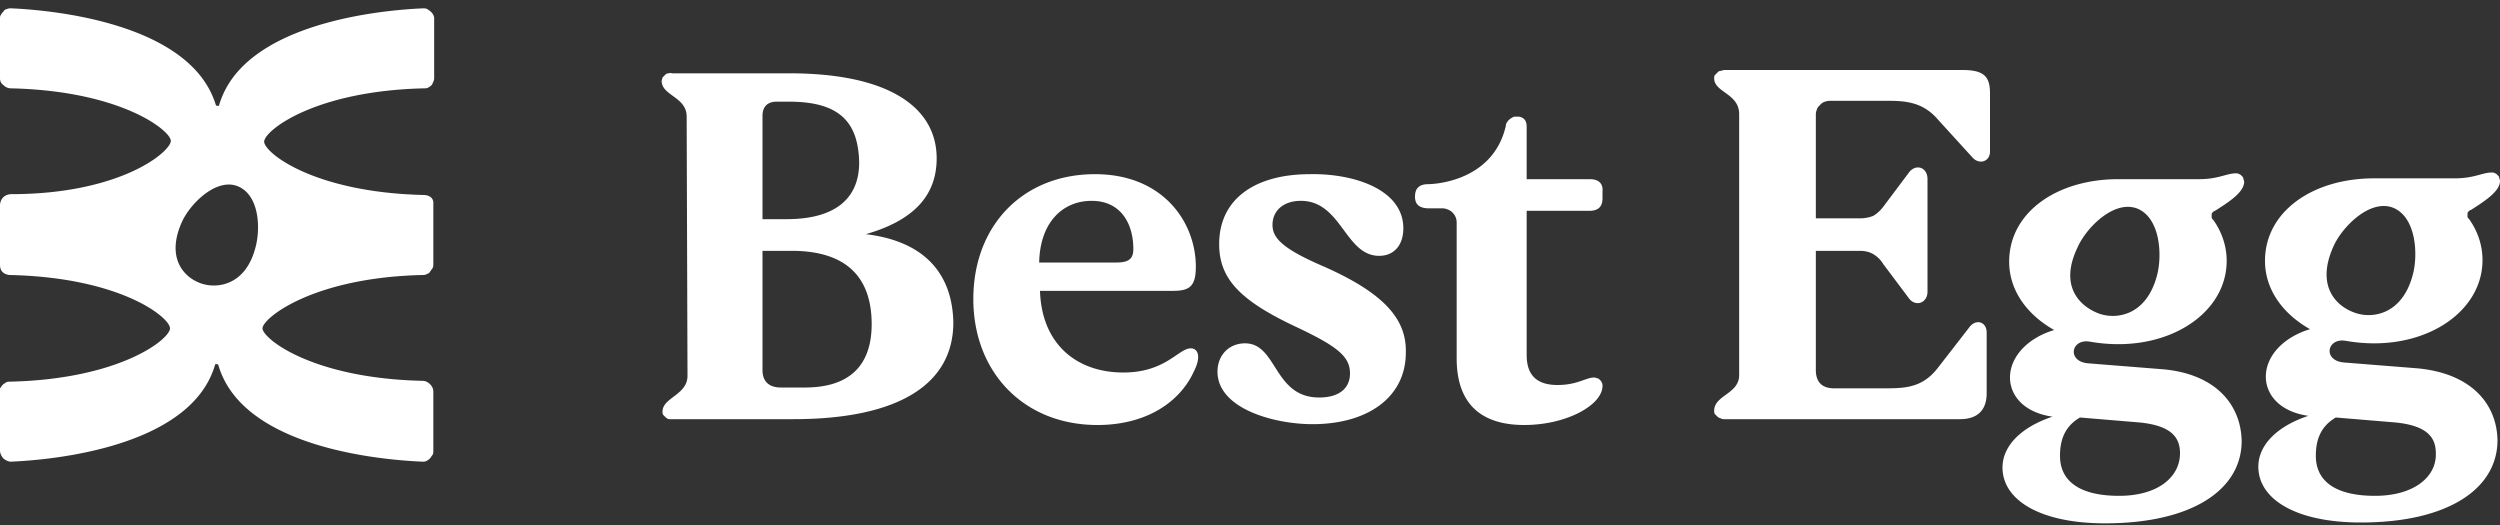
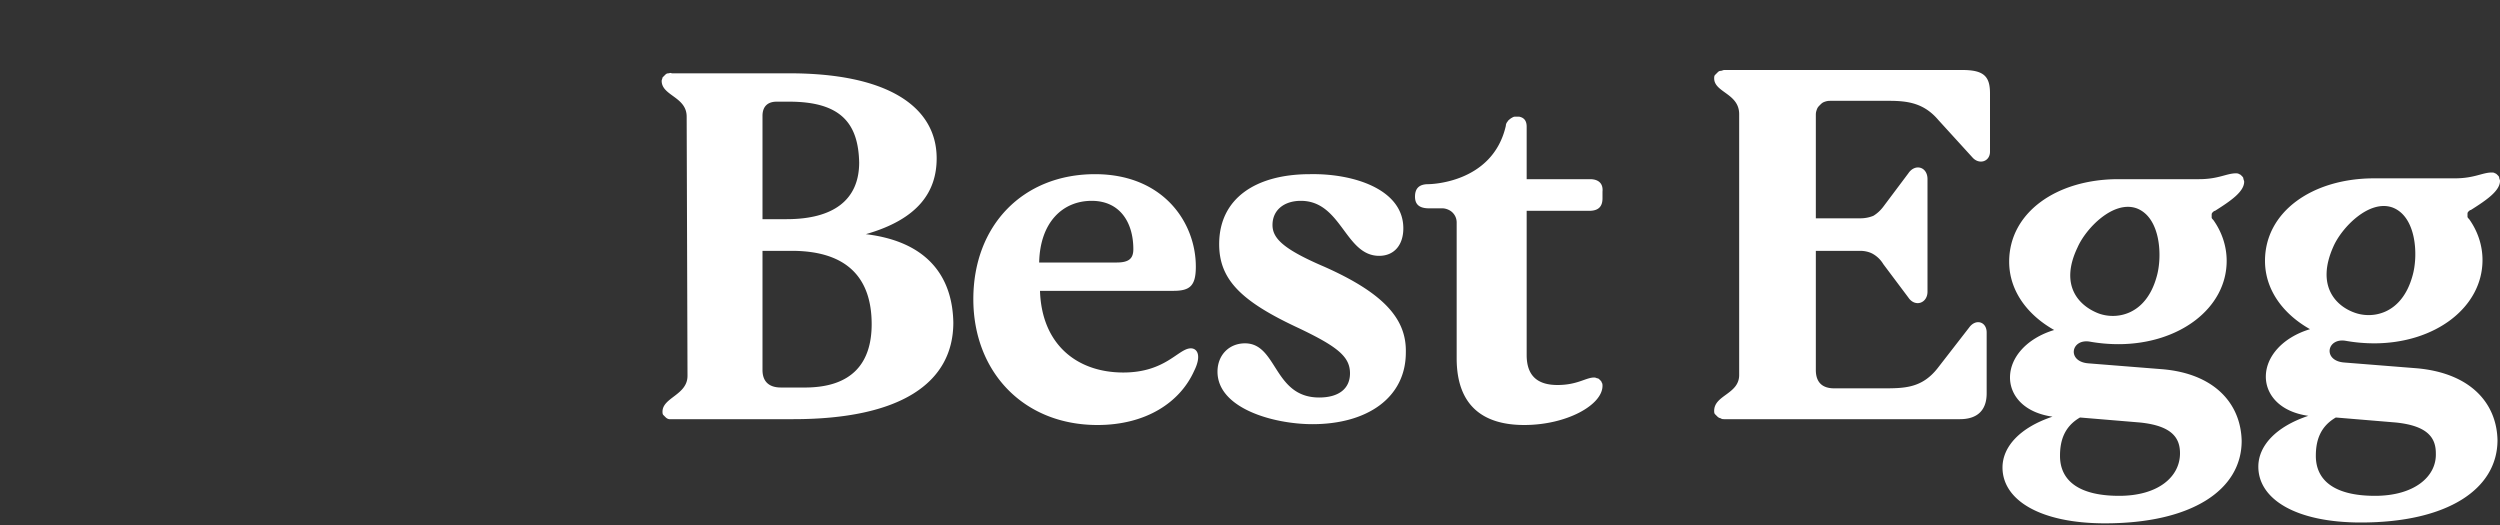
<svg xmlns="http://www.w3.org/2000/svg" viewBox="0 -1 300 63" fill="#FFF" class="w-full hidden 2xs:block">
  <rect x="0" y="-1" width="300" height="63" fill="#333333" stroke="none" />
  <path d="M238.8 10.2v7c0 1.2-1.3 1.6-2.1.7l-4.1-4.5c-1.7-2-3.6-2.3-5.9-2.3h-7c-.2 0-.4 0-.7.1s-.4.2-.6.4-.3.3-.4.6-.1.4-.1.7v12.3h5.3c.6 0 1.1-.1 1.6-.3.5-.3.9-.7 1.2-1.1l3-4c.8-1.2 2.3-.8 2.3.7V34c0 1.4-1.5 1.9-2.3.7l-3-4c-.3-.5-.7-.9-1.2-1.2s-1.1-.4-1.6-.4h-5.3v14.3c0 1.5.8 2.2 2.2 2.2h5.8c2.6 0 4.7 0 6.6-2.4l3.8-4.9c.8-1.1 2.1-.7 2.1.6v7.3c0 2.2-1.3 3.1-3.2 3.1h-28.3c-.1 0-.3 0-.4-.1a.76.76 0 0 1-.4-.2l-.3-.3c-.1-.1-.1-.3-.1-.4 0-1.9 3-2 3-4.3V12.7c0-2.5-3-2.6-3-4.3 0-.1 0-.3.1-.4l.3-.3c.1-.1.2-.2.4-.2.1 0 .3-.1.4-.1h28.6c2.6 0 3.3.8 3.3 2.8zm60.9 41.6c0 5.9-6 9.9-16.4 9.9-7.8 0-12.3-2.8-12.3-6.7 0-2.5 2.1-4.8 6-6.1-3.5-.5-5.1-2.6-5.1-4.7 0-2.4 2-4.7 5.3-5.7-3.2-1.8-5.4-4.7-5.4-8.2 0-5.9 5.7-9.9 13.1-9.9h9.7c2.3 0 3.3-.7 4.4-.7.1 0 .3 0 .4.1.1 0 .2.1.3.2s.2.2.2.3.1.3.1.4c0 1.2-1.6 2.3-3.5 3.5-.1 0-.2.1-.3.2s-.1.2-.1.3v.3c0 .1.1.2.2.3 1 1.4 1.6 3.1 1.6 4.9 0 5.7-5.7 10-13 10a19.53 19.53 0 0 1-3.4-.3c-2.3-.4-2.8 2.4-.2 2.6l8.8.7c6.4.6 9.5 4.2 9.6 8.6h0zm-17.2-15.3c2.1.8 5.7.3 7-4.4.7-2.4.5-7.1-2.4-8.2-2.8-1-6.1 2.4-7.1 4.7-2.1 4.7.3 7.1 2.5 7.9h0zm9.8 16.9c0-1.8-.9-3.3-4.8-3.7l-7.2-.6c-1.9 1.1-2.4 2.8-2.4 4.6 0 3 2.3 4.8 7.1 4.8 4.7 0 7.4-2.3 7.3-5.1h0zM114.4 37.7c0 7.3-6.4 11.6-19.2 11.6H80.7h-.4a.76.76 0 0 1-.4-.2l-.3-.3c-.1-.1-.1-.3-.1-.4 0-1.7 3-2 3-4.3L82.4 13c0-2.4-3-2.5-3-4.3 0-.1.1-.3.1-.4l.3-.3c.1-.1.2-.2.4-.2.1 0 .3-.1.4 0h13.7c12.2-.1 18.1 4 18.1 10.2 0 4-2.2 7.3-8.5 9.1 7.5.9 10.4 5.2 10.5 10.6zM91.5 25.3h2.9c5.6 0 8.7-2.3 8.7-6.8-.1-4.7-2.2-7.3-8.4-7.3h-1.5c-1.1 0-1.7.6-1.7 1.7v12.4zm13.1 12.6c0-5.5-2.9-8.8-9.6-8.8h-3.5v14.3c0 1.4.8 2.1 2.2 2.1h2.6c6.1.1 8.3-3.1 8.3-7.6zm38.7 5.6c-1.7 3.8-5.8 6.5-11.6 6.5-8.9 0-14.9-6.4-14.9-15.1 0-8.9 6-15 14.6-15 8.2 0 12.1 5.8 12.1 11.1 0 2.3-.7 2.9-2.7 2.9h-16c.2 6.4 4.4 9.8 10 9.8 5.1 0 6.6-2.9 8.1-2.9.8 0 1.3.9.4 2.7zm-18.6-13h9.3c1.5 0 2-.5 2-1.6 0-3.2-1.6-5.8-5-5.8-3.5 0-6.2 2.6-6.3 7.4h0zm34.2.5c-4.9-2.1-6.2-3.4-6.2-5 0-1.8 1.4-2.9 3.4-2.9 4.9 0 5.3 6.6 9.4 6.6 1.8 0 2.9-1.3 2.9-3.3 0-4.7-6-6.6-11.2-6.5-6.5 0-10.9 2.9-10.9 8.4 0 4.3 2.7 6.9 9.6 10.1 4.6 2.2 6.1 3.4 6.1 5.4 0 1.8-1.3 2.9-3.7 2.9-5.5 0-5-6.5-8.9-6.5-1.9 0-3.3 1.4-3.3 3.4 0 4.4 6.7 6.3 11.4 6.3 6.6 0 11.2-3.2 11.2-8.6.1-4-2.6-7.1-9.8-10.3h0zm31.9-10.5h-7.6v-6.3c0-.8-.4-1.1-.9-1.2h-.5c-.2 0-.3.1-.5.2-.1.1-.3.2-.4.4-.1.1-.2.3-.2.5-1.6 7-9.3 7-9.3 7-1.1 0-1.6.5-1.6 1.5s.6 1.4 1.7 1.4h1.6c.4 0 .9.2 1.2.5s.5.7.5 1.2V42c0 5.8 3.3 8 8.1 8 5.1 0 9.4-2.4 9.4-4.7 0-.1 0-.3-.1-.4 0-.1-.1-.2-.2-.3s-.2-.2-.3-.2-.2-.1-.4-.1c-1 0-2 .9-4.4.9s-3.7-1.1-3.7-3.6V24.3h7.5c1.1 0 1.6-.5 1.6-1.5V22c.1-1-.5-1.5-1.5-1.5h0zM269 51.9c0 5.9-6 9.9-16.4 9.9-7.8 0-12.3-2.8-12.3-6.7 0-2.5 2.1-4.8 6-6.1-3.5-.5-5.1-2.6-5.1-4.7 0-2.4 2-4.7 5.3-5.7-3.2-1.8-5.4-4.7-5.4-8.2 0-5.9 5.7-9.9 13.1-9.9h9.7c2.3 0 3.3-.7 4.4-.7.1 0 .3 0 .4.1.1 0 .2.1.3.2s.2.2.2.3.1.3.1.4c0 1.2-1.6 2.3-3.5 3.5-.1 0-.2.1-.3.2s-.1.2-.1.3v.3c0 .1.1.2.2.3 1 1.4 1.6 3.1 1.6 4.9 0 5.7-5.7 10-13 10a19.53 19.53 0 0 1-3.4-.3c-2.3-.4-2.8 2.4-.2 2.6l8.8.7c6.3.5 9.5 4.1 9.6 8.6zm-17.2-15.3c2.1.8 5.7.3 7-4.4.7-2.4.5-7.1-2.4-8.2-2.8-1-6.1 2.4-7.1 4.7-2.2 4.6.2 7 2.5 7.9h0zm9.8 16.8c0-1.8-.9-3.3-4.8-3.7l-7.2-.6c-1.9 1.1-2.4 2.8-2.4 4.6 0 3 2.3 4.8 7.1 4.8 4.7 0 7.3-2.3 7.3-5.1h0z" />
  <defs>
-     <path id="A" d="M0 0h52.1v54.4H0z" />
+     <path id="A" d="M0 0v54.4H0z" />
  </defs>
  <g>
-     <path d="M50.9 22.4c-13.3-.3-19.2-5.1-19.2-6.4s6-6.1 19.2-6.4c.2 0 .3 0 .5-.1s.3-.2.4-.3.1-.2.2-.4.1-.3.1-.5v-7c0-.2 0-.3-.1-.5s-.2-.3-.3-.4-.3-.2-.4-.3c-.2-.1-.4-.1-.5-.1-4.9.2-21.6 1.7-24.5 11.6 0 0 0 .1-.1.1h-.1-.1l-.1-.1C22.9 1.7 6.1.2 1.3 0 1.2 0 1 0 .8.1.7.1.5.2.4.4.3.5.2.6.1.8c-.1.1-.1.3-.1.5v7.1c0 .3.1.6.4.8.2.2.5.4.9.4 13.3.3 19.2 5.1 19.2 6.3 0 1.3-6 6.4-19.2 6.4C0 22.4 0 23.6 0 23.6v7.2C0 32 1.2 32 1.2 32c13.3.3 19.2 5.1 19.2 6.4s-6 6.1-19.2 6.4c-.2 0-.3 0-.5.1-.1.1-.2.1-.4.3-.1.1-.2.3-.3.4v.4 7.1c0 .3.2.7.4.9s.6.4.9.4c4.9-.2 21.6-1.7 24.5-11.6 0 0 0-.1.1-.1h.1.1l.1.1c2.9 10 19.7 11.4 24.5 11.6.2 0 .3 0 .5-.1a1.38 1.38 0 0 0 .4-.3c.1-.1.2-.3.3-.4.1-.2.1-.3.1-.5V46c0-.3-.1-.6-.4-.9-.2-.2-.5-.4-.9-.4-13.3-.3-19.2-5.1-19.2-6.3s6-6.1 19.2-6.4c.2 0 .3 0 .5-.1s.3-.1.4-.3c.1-.1.2-.3.3-.4.1-.2.1-.3.1-.5v-7.2c.1-1.1-1.1-1.1-1.1-1.1zm-20.3 6.5c-1.2 4.3-4.5 4.8-6.5 4.1s-4.2-3-2.3-7.3c.9-2.1 4-5.3 6.6-4.4 2.8 1 2.9 5.3 2.2 7.6h0z" />
-   </g>
+     </g>
</svg>